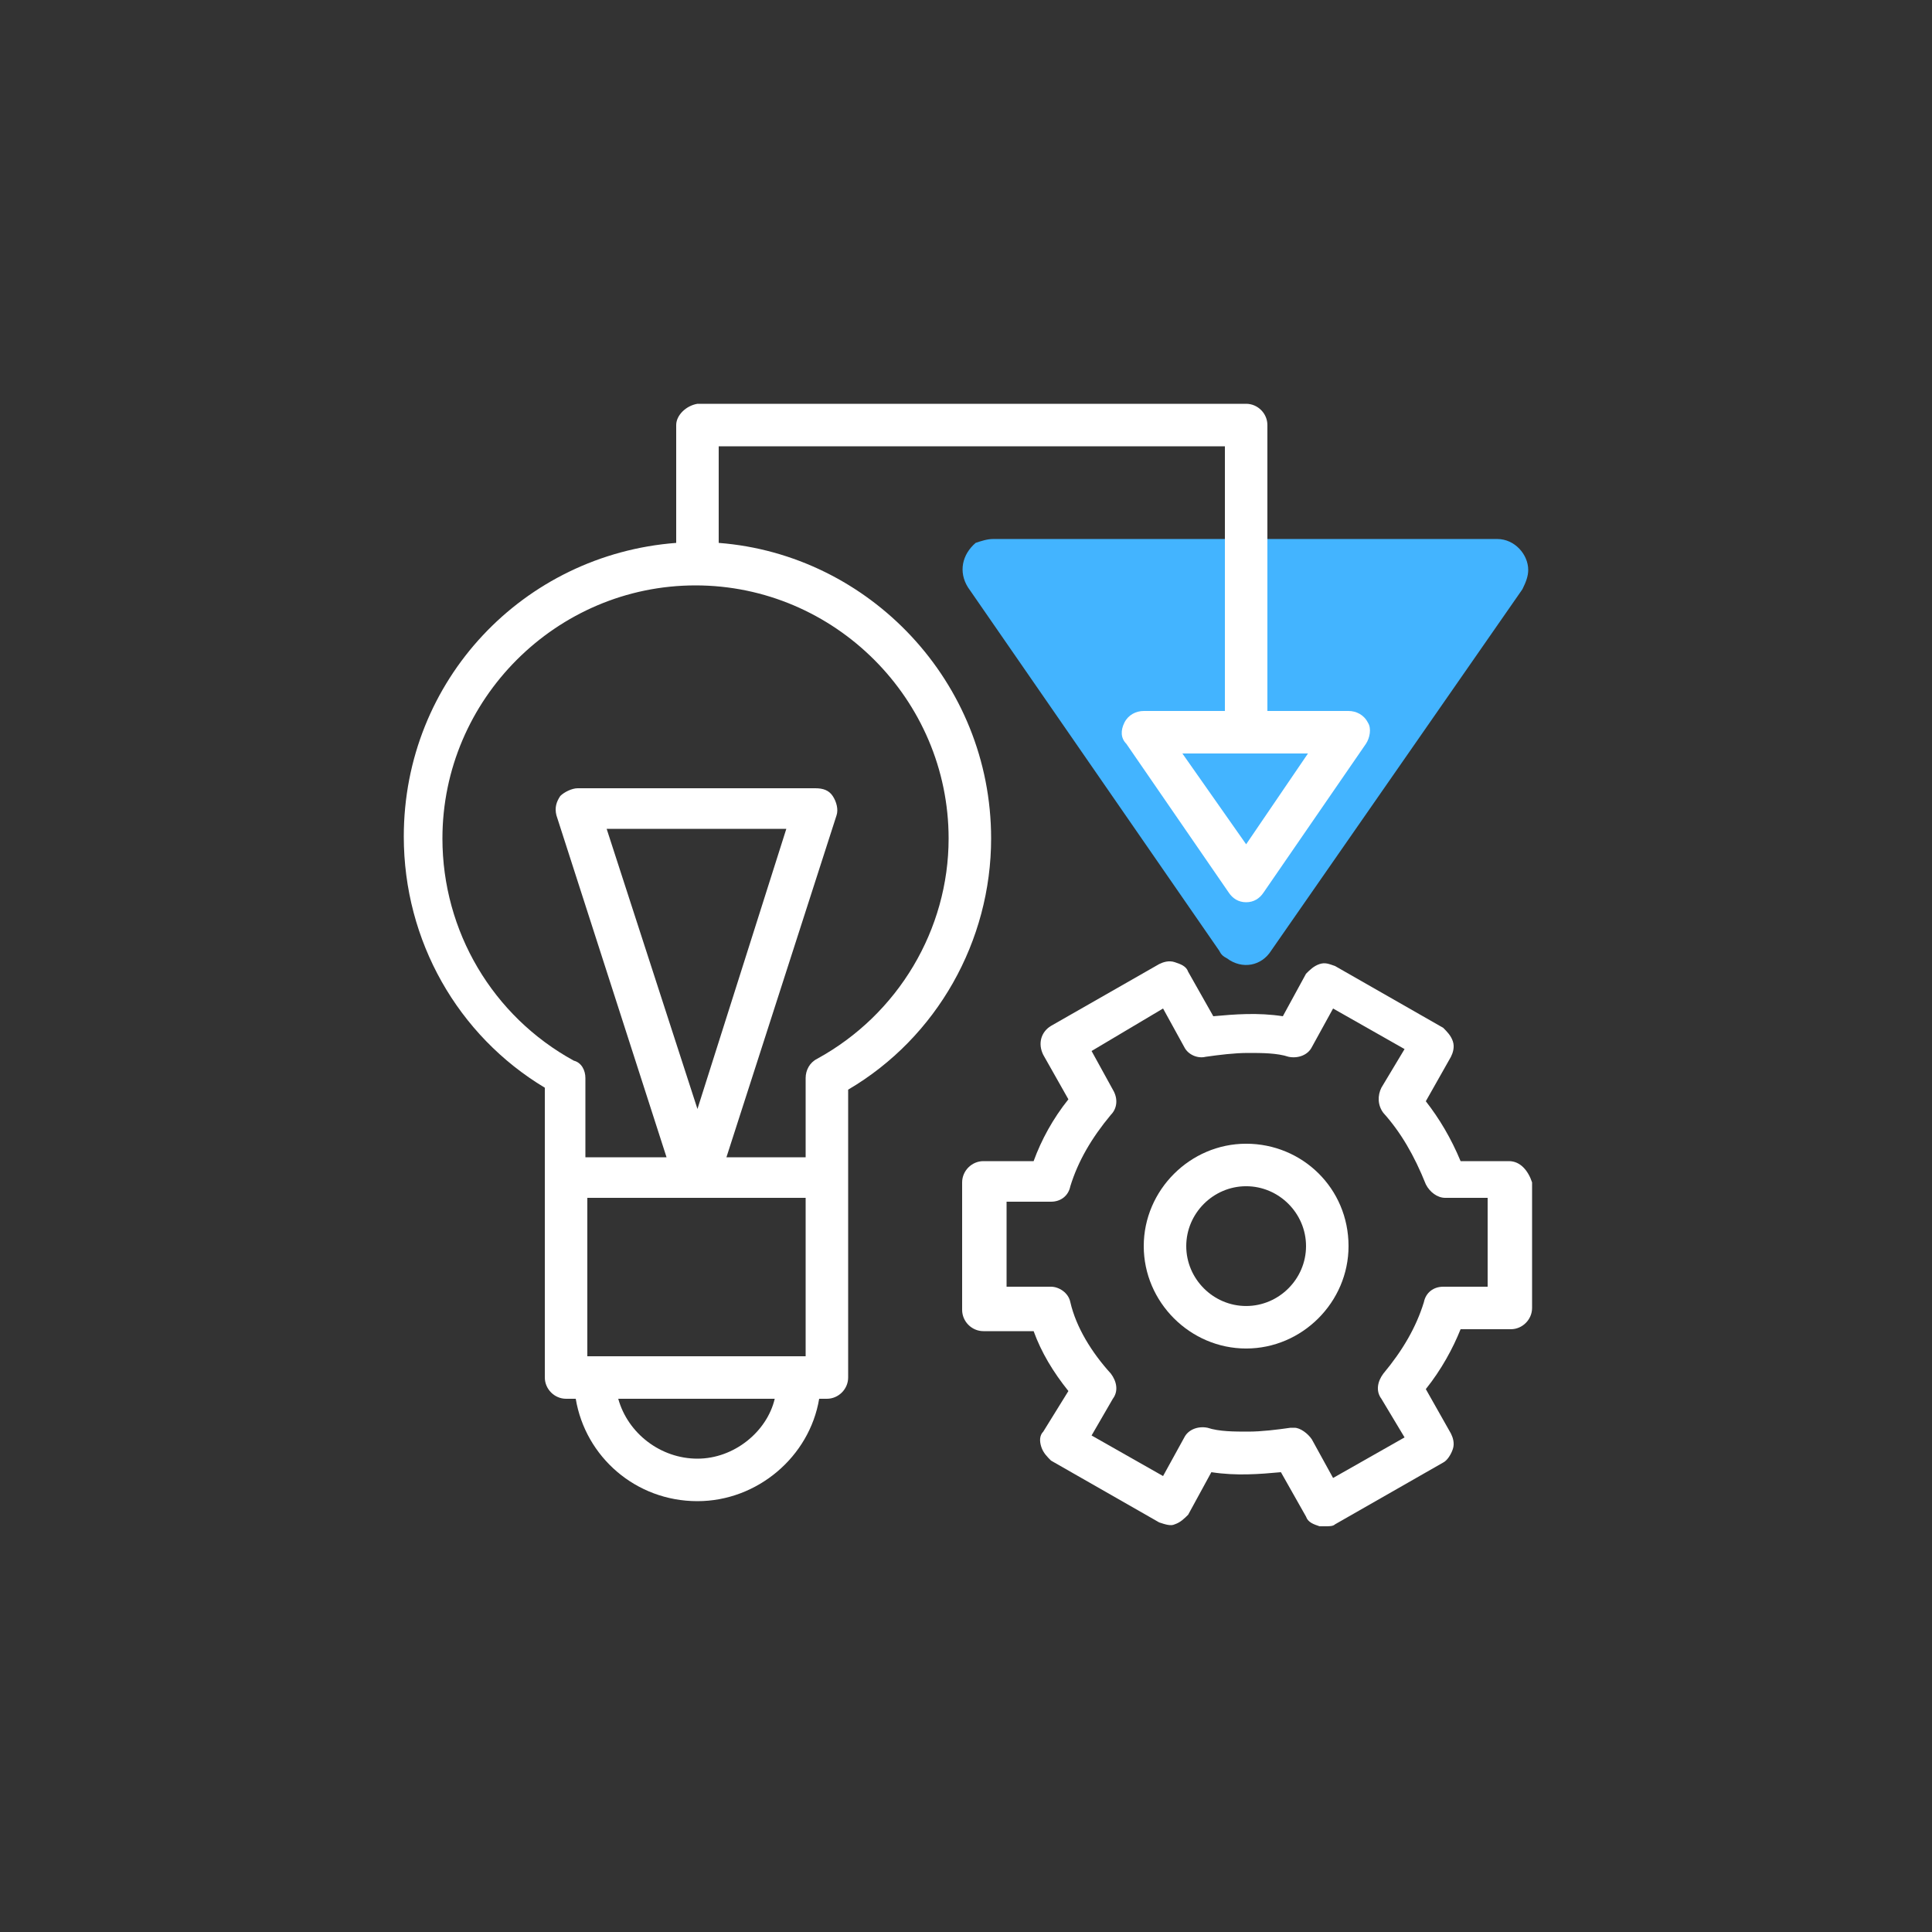
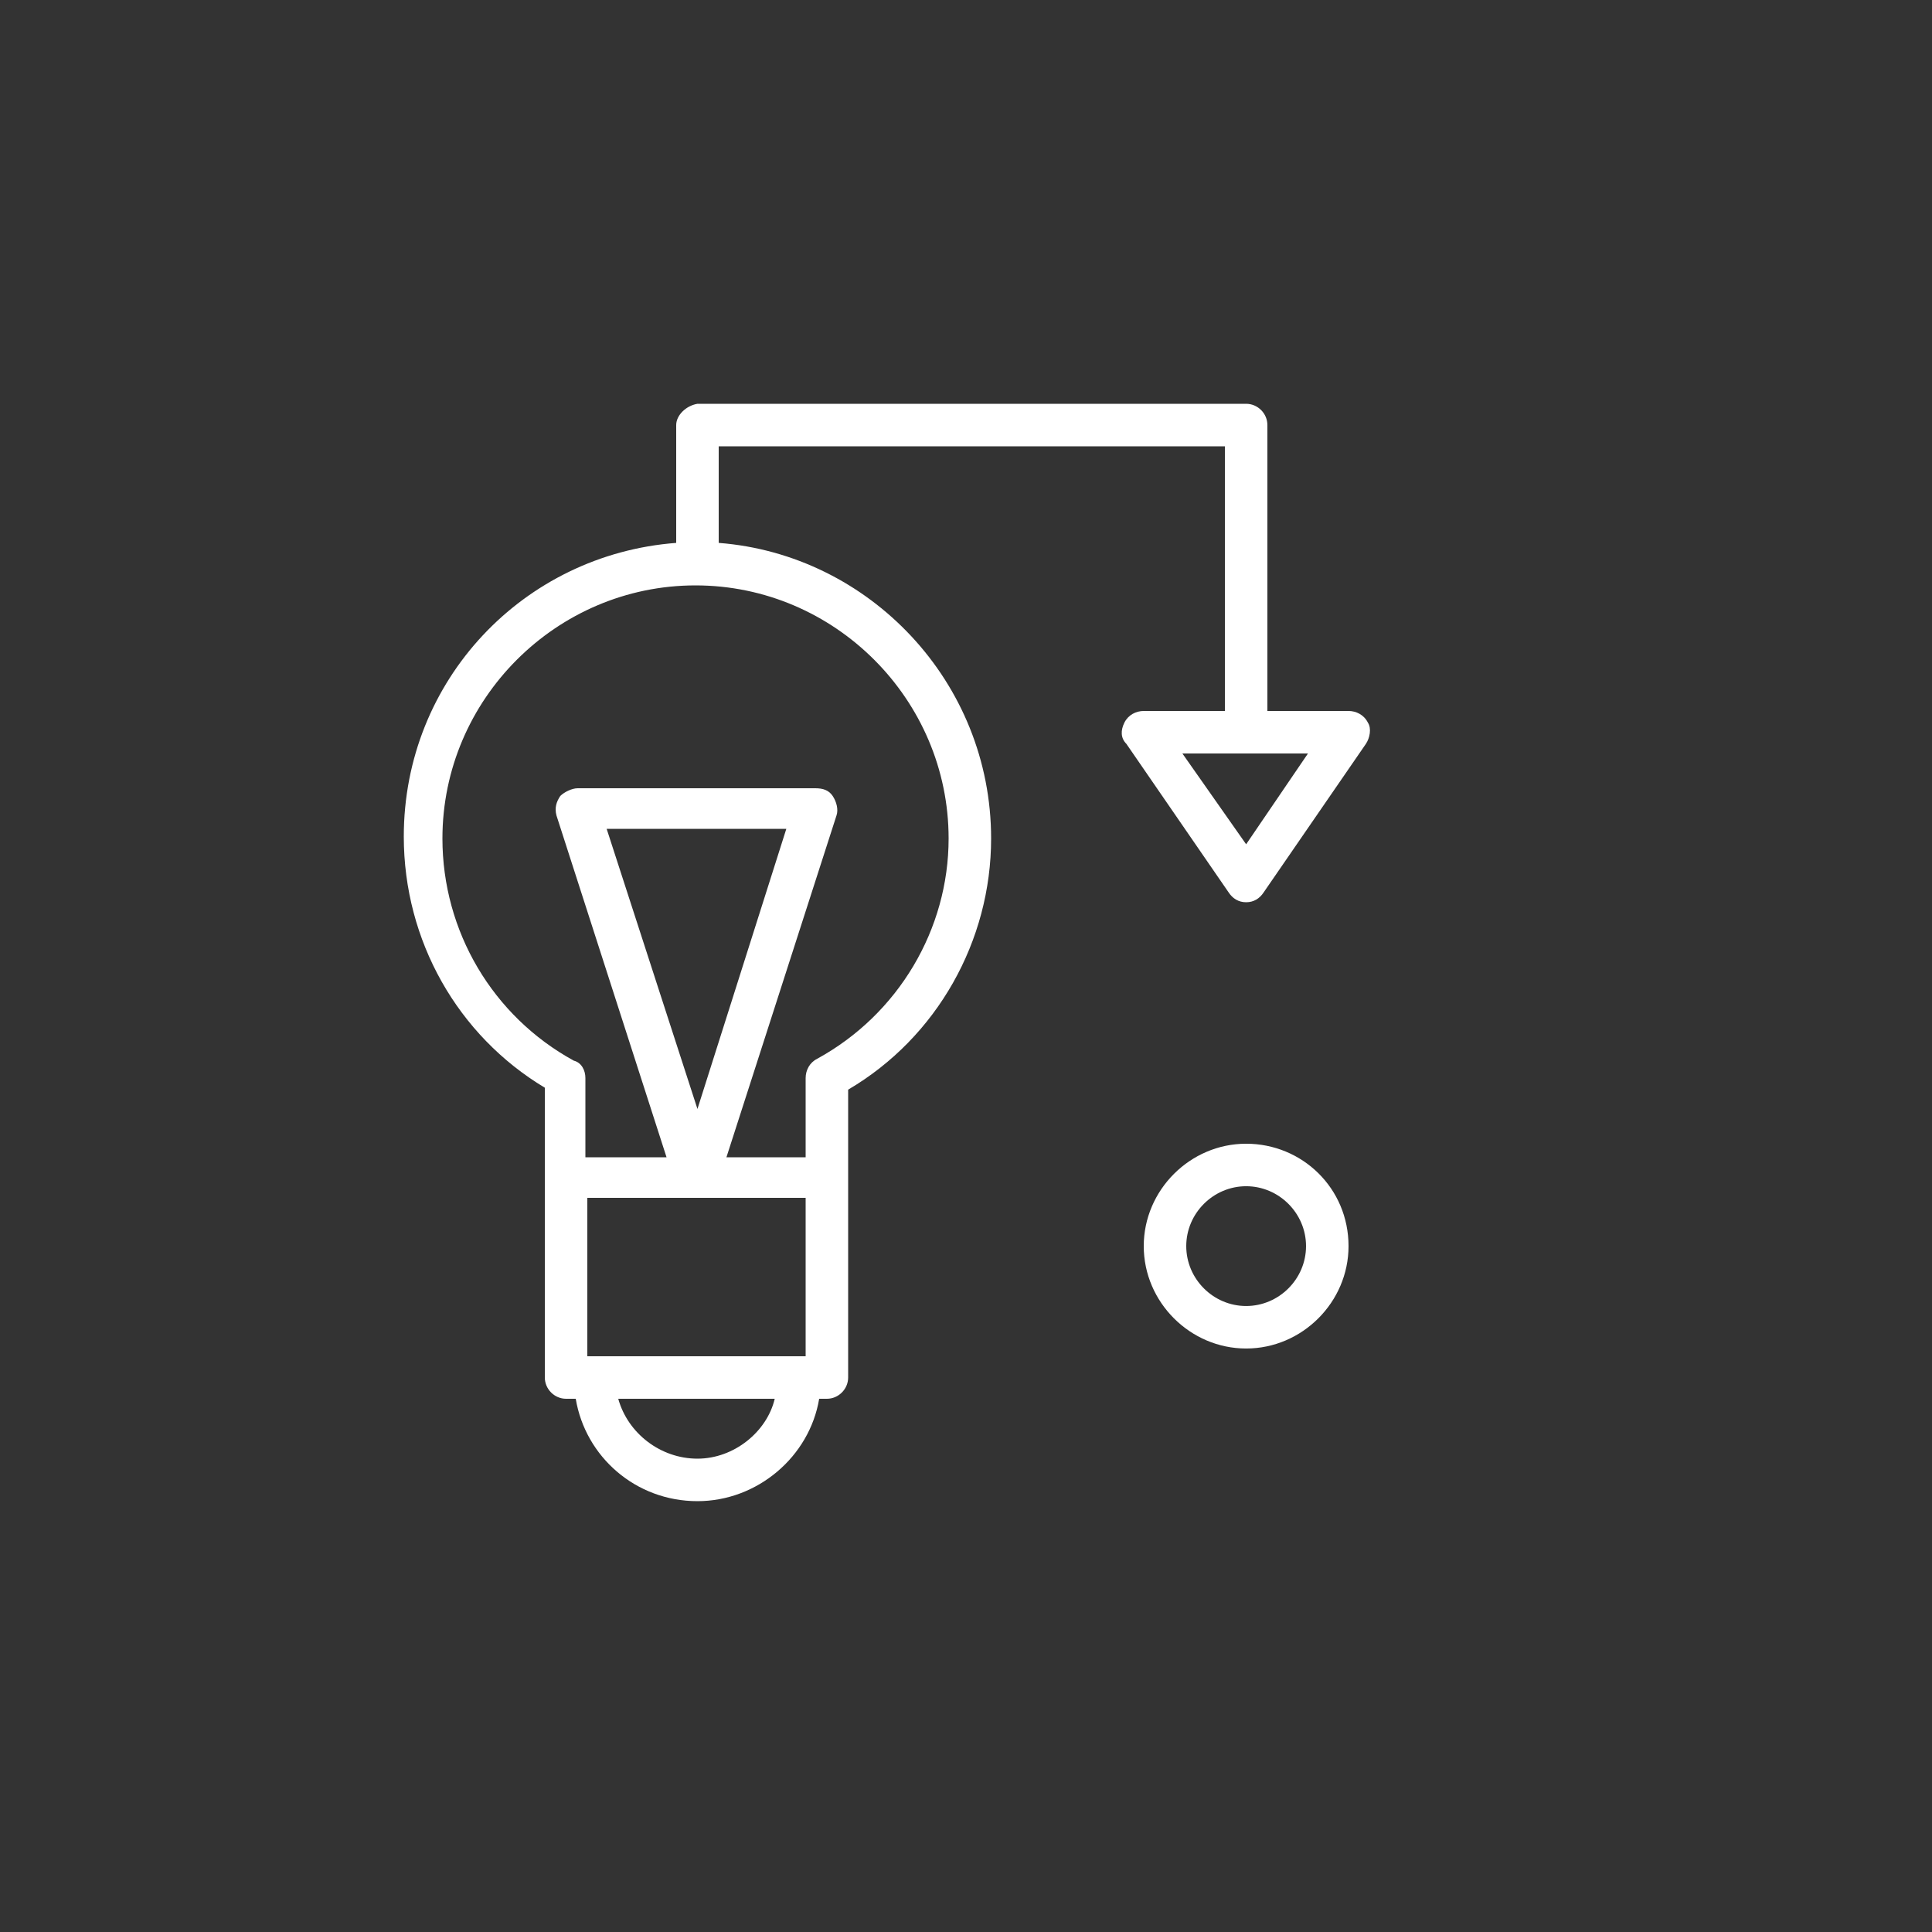
<svg xmlns="http://www.w3.org/2000/svg" width="80" height="80" viewBox="0 0 80 80" fill="none">
  <rect x="0" y="0" width="80" height="80" fill="#333333" stroke="none" />
-   <path d="M41.12 22.319H62C62.72 22.319 63.28 22.959 63.28 23.599C63.28 23.839 63.2 24.079 63.04 24.399L52.64 39.359C52.24 39.999 51.44 40.159 50.8 39.679C50.64 39.599 50.56 39.519 50.48 39.359L40.08 24.319C39.68 23.679 39.84 22.959 40.4 22.479C40.64 22.399 40.88 22.319 41.12 22.319Z" fill="#43B4FF" />
  <path d="M29.76 22.48V18.48H50.72V29.44H47.36C47.04 29.44 46.72 29.6 46.56 29.92C46.4 30.24 46.4 30.56 46.64 30.8L50.88 36.96C51.04 37.2 51.28 37.36 51.6 37.36C51.92 37.36 52.16 37.2 52.32 36.96L56.56 30.8C56.72 30.56 56.8 30.16 56.64 29.92C56.48 29.6 56.16 29.44 55.84 29.44H52.48V17.6C52.48 17.12 52.08 16.72 51.6 16.72H28.88C28.4 16.8 28 17.2 28 17.6V22.48C21.68 22.96 16.72 28.16 16.72 34.64C16.72 38.96 18.96 42.88 22.56 45.04V48.72V57.04C22.56 57.52 22.96 57.92 23.44 57.92H23.84C24.24 60.32 26.32 62.16 28.88 62.16C31.36 62.16 33.52 60.32 33.92 57.92H34.24C34.72 57.92 35.12 57.52 35.12 57.04V48.72V45.12C38.8 42.96 41.04 38.96 41.04 34.72C41.04 28.24 36 22.96 29.76 22.48ZM51.6 34.96L48.96 31.2H54.16L51.6 34.96ZM33.36 49.6V56.16H33.12H24.64H24.32V49.6H33.36ZM28.88 60.4C27.36 60.4 26 59.36 25.6 57.92H32.08C31.76 59.28 30.4 60.4 28.88 60.4ZM33.84 43.84C33.52 44 33.36 44.32 33.36 44.64V47.92H30.08L34.64 33.76C34.72 33.52 34.64 33.2 34.48 32.96C34.32 32.72 34.08 32.64 33.76 32.64H23.92C23.68 32.64 23.36 32.8 23.2 32.96C23.04 33.2 22.96 33.44 23.04 33.76L27.6 47.92H24.24V44.64C24.24 44.32 24.08 44 23.76 43.92C20.4 42.08 18.32 38.56 18.32 34.72C18.32 28.96 23.04 24.24 28.8 24.24C34.56 24.24 39.28 28.96 39.28 34.72C39.28 38.48 37.2 42 33.84 43.84ZM28.88 45.92L25.12 34.32H32.56L28.88 45.92Z" fill="white" />
-   <path d="M62.48 48.08H60.48C60.08 47.12 59.6 46.32 59.04 45.6L60.08 43.76C60.16 43.6 60.24 43.36 60.16 43.12C60.08 42.88 59.92 42.72 59.76 42.56L55.28 40C55.04 39.92 54.88 39.84 54.64 39.92C54.4 40 54.24 40.16 54.08 40.32L53.12 42.08C52.08 41.92 51.12 42 50.24 42.08L49.2 40.24C49.12 40 48.88 39.92 48.64 39.84C48.4 39.76 48.16 39.84 48 39.92L43.52 42.48C43.12 42.72 42.96 43.2 43.2 43.68L44.24 45.52C43.6 46.32 43.12 47.2 42.8 48.08H40.72C40.24 48.08 39.84 48.48 39.84 48.96V54.24C39.84 54.72 40.24 55.12 40.72 55.12H42.8C43.12 56 43.6 56.8 44.24 57.6L43.2 59.28C43.04 59.44 43.04 59.68 43.12 59.92C43.2 60.16 43.36 60.32 43.52 60.48L48 63.04C48.24 63.12 48.48 63.2 48.64 63.12C48.88 63.04 49.04 62.88 49.2 62.72L50.16 60.96C51.2 61.12 52.16 61.04 53.04 60.96L54.08 62.8C54.16 63.04 54.4 63.12 54.64 63.2C54.72 63.2 54.8 63.2 54.88 63.2C55.04 63.2 55.2 63.2 55.28 63.12L59.76 60.56C59.92 60.48 60.08 60.24 60.16 60C60.24 59.76 60.16 59.52 60.08 59.36L59.04 57.52C59.68 56.72 60.16 55.84 60.48 55.04H62.56C63.04 55.04 63.44 54.64 63.44 54.16V48.96C63.28 48.48 62.96 48.08 62.48 48.08ZM61.6 53.28H59.76C59.36 53.28 59.04 53.52 58.96 53.92C58.64 54.96 58.08 55.92 57.28 56.88C57.04 57.2 56.96 57.6 57.2 57.92L58.16 59.52L55.2 61.2L54.32 59.6C54.16 59.36 53.84 59.12 53.6 59.12C53.52 59.12 53.52 59.12 53.44 59.12C52.88 59.2 52.24 59.28 51.68 59.28C51.12 59.28 50.48 59.28 50 59.12C49.6 59.04 49.2 59.2 49.04 59.52L48.16 61.12L45.2 59.44L46.08 57.92C46.32 57.6 46.24 57.2 46 56.88C45.2 56 44.56 54.96 44.32 53.92C44.24 53.52 43.84 53.28 43.52 53.28H41.68V49.76H43.52C43.92 49.76 44.24 49.52 44.32 49.12C44.64 48.08 45.2 47.12 46 46.16C46.24 45.92 46.32 45.52 46.08 45.12L45.2 43.52L48.16 41.76L49.04 43.36C49.2 43.68 49.6 43.84 49.92 43.76C50.48 43.68 51.12 43.6 51.68 43.6C52.24 43.6 52.88 43.6 53.36 43.76C53.76 43.84 54.16 43.68 54.32 43.36L55.2 41.76L58.16 43.44L57.2 45.04C57.04 45.36 57.04 45.76 57.28 46.08C58 46.88 58.56 47.84 59.04 49.04C59.2 49.36 59.52 49.6 59.84 49.6H61.6V53.28Z" fill="white" />
  <path d="M51.6 47.359C49.28 47.359 47.36 49.279 47.36 51.599C47.36 53.919 49.28 55.839 51.6 55.839C53.92 55.839 55.84 53.919 55.84 51.599C55.84 49.199 53.92 47.359 51.6 47.359ZM51.6 54.079C50.24 54.079 49.12 52.959 49.12 51.599C49.12 50.239 50.24 49.119 51.6 49.119C52.96 49.119 54.08 50.239 54.08 51.599C54.08 52.959 52.96 54.079 51.6 54.079Z" fill="white" />
</svg>